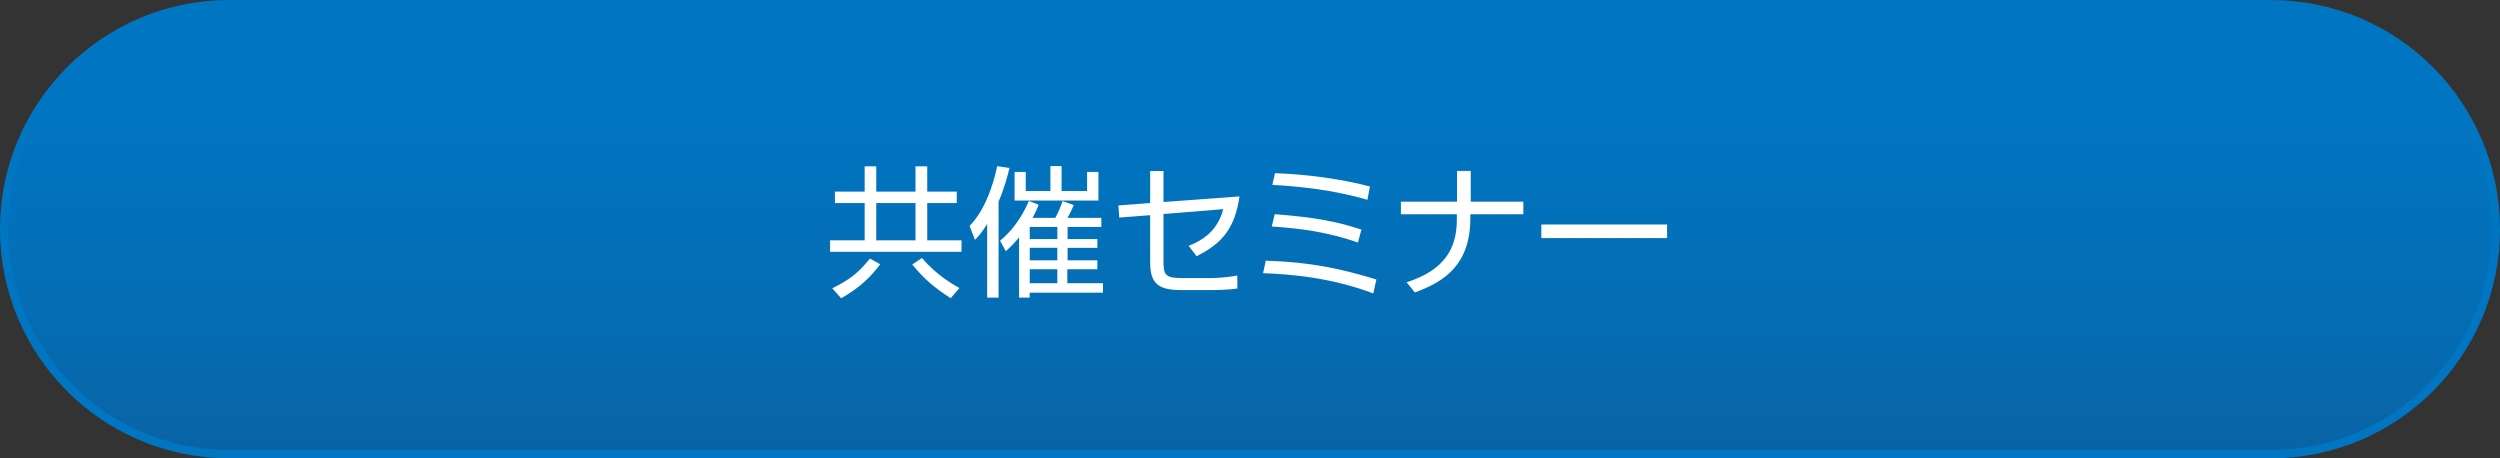
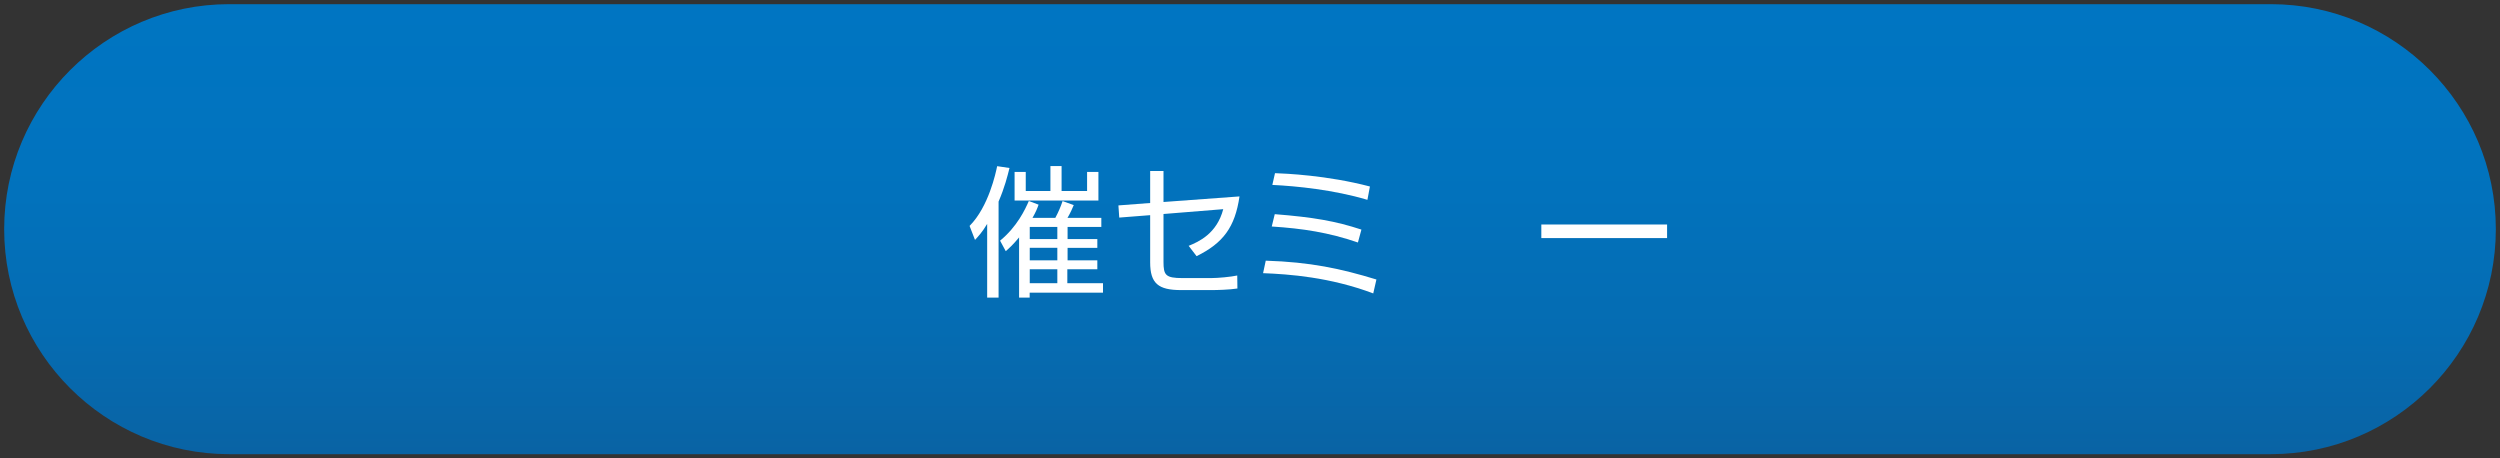
<svg xmlns="http://www.w3.org/2000/svg" version="1.1" id="レイヤー_1" x="0px" y="0px" viewBox="0 0 300 55" style="enable-background:new 0 0 300 55;" xml:space="preserve">
  <rect x="0" y="0" width="300" height="55" fill="#333333" stroke="none" />
  <style type="text/css">
	.st0{fill:url(#SVGID_1_);}
	.st1{fill:#0075C2;}
	.st2{fill:#FFFFFF;}
</style>
  <g>
    <linearGradient id="SVGID_1_" gradientUnits="userSpaceOnUse" x1="150" y1="0.5" x2="150" y2="54.5">
      <stop offset="0" style="stop-color:#0075C2" />
      <stop offset="0.368" style="stop-color:#0173BE" />
      <stop offset="0.725" style="stop-color:#056CB2" />
      <stop offset="1" style="stop-color:#0963A4" />
    </linearGradient>
    <path class="st0" d="M27.5,54.5c-14.89,0-27-12.11-27-27s12.11-27,27-27h245c14.89,0,27,12.11,27,27s-12.11,27-27,27H27.5z" />
-     <path class="st1" d="M272.5,1C287.11,1,299,12.89,299,27.5c0,14.61-11.89,26.5-26.5,26.5h-245C12.89,54,1,42.11,1,27.5   C1,12.89,12.89,1,27.5,1H272.5 M272.5,0h-245C12.31,0,0,12.31,0,27.5v0C0,42.69,12.31,55,27.5,55h245c15.19,0,27.5-12.31,27.5-27.5   v0C300,12.31,287.69,0,272.5,0L272.5,0z" />
  </g>
  <g>
-     <path class="st2" d="M114.81,24.37h-3.54v4.47h4.11v1.38H99.61v-1.38h4.15v-4.47h-3.57v-1.38h3.57v-3.03h1.39v3.03h4.71v-3.03h1.41   v3.03h3.54V24.37z M105.63,31.71c-1.27,1.67-2.52,2.84-4.69,4.08l-1.07-1.19c2.14-1.07,3.13-1.85,4.52-3.57L105.63,31.71z    M109.86,24.37h-4.71v4.47h4.71V24.37z M114.08,35.79c-1.84-1.21-3.09-2.19-4.61-4.05l1.16-0.78c1.82,2.11,3.71,3.16,4.5,3.6   L114.08,35.79z" />
    <path class="st2" d="M119.84,35.71h-1.38v-8.84c-0.61,1.02-1.04,1.46-1.46,1.92l-0.65-1.68c2.29-2.31,3.14-6.36,3.31-7.17   l1.48,0.22c-0.24,0.97-0.58,2.33-1.31,4.03V35.71z M120.01,28.88c2.04-1.68,2.99-3.71,3.45-4.76l1.17,0.44   c-0.15,0.43-0.32,0.87-0.73,1.58h2.74c0.36-0.68,0.63-1.29,0.87-2.01l1.34,0.48c-0.14,0.34-0.41,0.97-0.75,1.53h4.06v1.09h-4.05   v1.46h3.57v1.05h-3.57v1.5h3.57v1.07h-3.6v1.67h4.28v1.14h-8.8v0.59h-1.27v-7.22c-0.75,0.9-1.19,1.29-1.6,1.65L120.01,28.88z    M123.09,22.92h2.96v-2.99h1.34v2.99h3.06v-2.29h1.36v3.43h-10.06v-3.43h1.34V22.92z M126.88,27.23h-3.31v1.46h3.31V27.23z    M126.88,29.74h-3.31v1.5h3.31V29.74z M126.88,32.31h-3.31v1.67h3.31V32.31z" />
    <path class="st2" d="M148.74,23.57c-0.54,3.69-1.95,5.59-5.15,7.17l-0.95-1.24c1.21-0.49,3.38-1.46,4.15-4.4l-7.17,0.58v5.73   c0,1.6,0.24,1.96,2.28,1.96h3.43c0.8,0,2.36-0.14,3.14-0.31l0.02,1.56c-0.92,0.15-2.5,0.19-3.04,0.19h-3.72   c-2.74,0-3.71-0.8-3.71-3.33v-5.66l-3.71,0.29l-0.1-1.46l3.81-0.29v-3.84h1.6v3.72L148.74,23.57z" />
    <path class="st2" d="M164.79,35.21c-5.2-1.96-10.13-2.31-13.22-2.43l0.32-1.5c5.37,0.17,8.99,0.95,13.28,2.26L164.79,35.21z    M162.95,29.1c-3.52-1.21-6.63-1.68-10.34-1.92l0.36-1.48c4.67,0.37,7.29,0.83,10.4,1.85L162.95,29.1z M164.09,23.98   c-4.06-1.21-8.52-1.65-11.41-1.79l0.32-1.41c1.27,0.05,6.19,0.24,11.39,1.6L164.09,23.98z" />
-     <path class="st2" d="M174.84,24.2v-3.69h1.65v3.69h6.31v1.51h-6.36v0.46c0,5.51-2.99,7.6-6.66,8.92l-0.99-1.22   c4.62-1.46,6.03-4.15,6.03-7.48v-0.68h-6.71V24.2H174.84z" />
    <path class="st2" d="M200.05,26.94v1.63h-15.09v-1.63H200.05z" />
  </g>
  <g>
</g>
  <g>
</g>
  <g>
</g>
  <g>
</g>
  <g>
</g>
  <g>
</g>
  <g>
</g>
  <g>
</g>
  <g>
</g>
  <g>
</g>
  <g>
</g>
  <g>
</g>
  <g>
</g>
  <g>
</g>
  <g>
</g>
</svg>